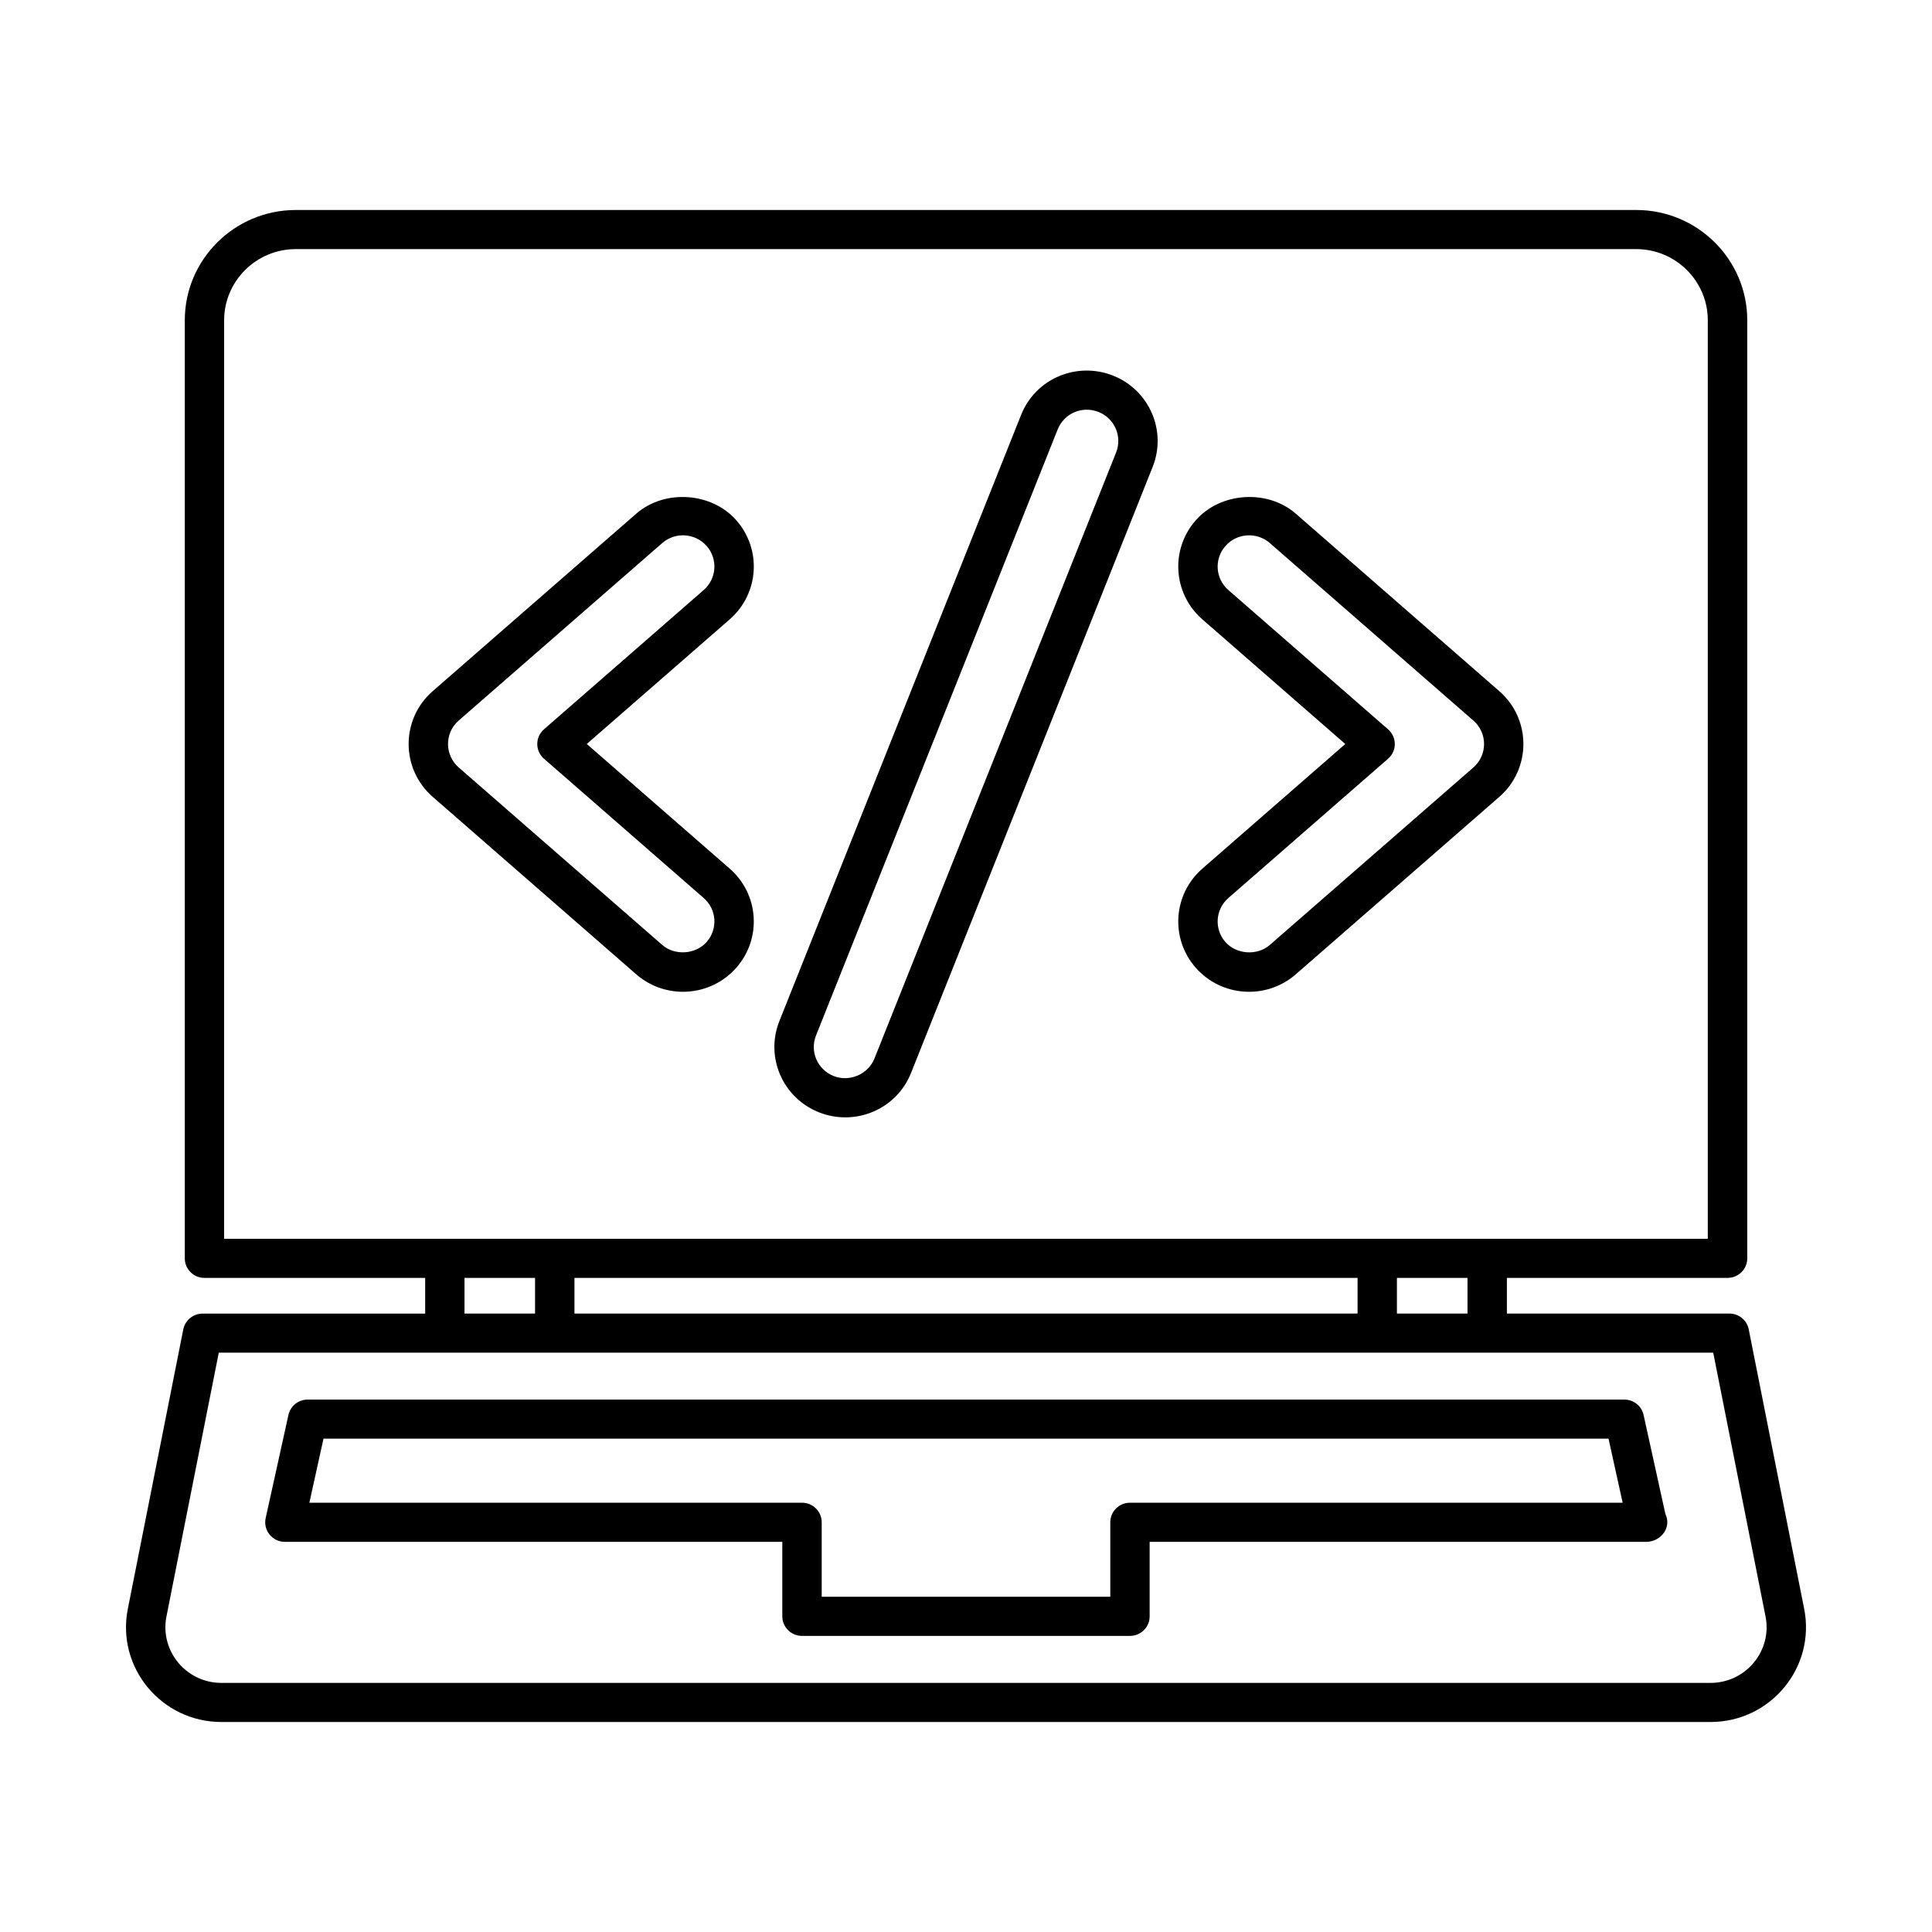
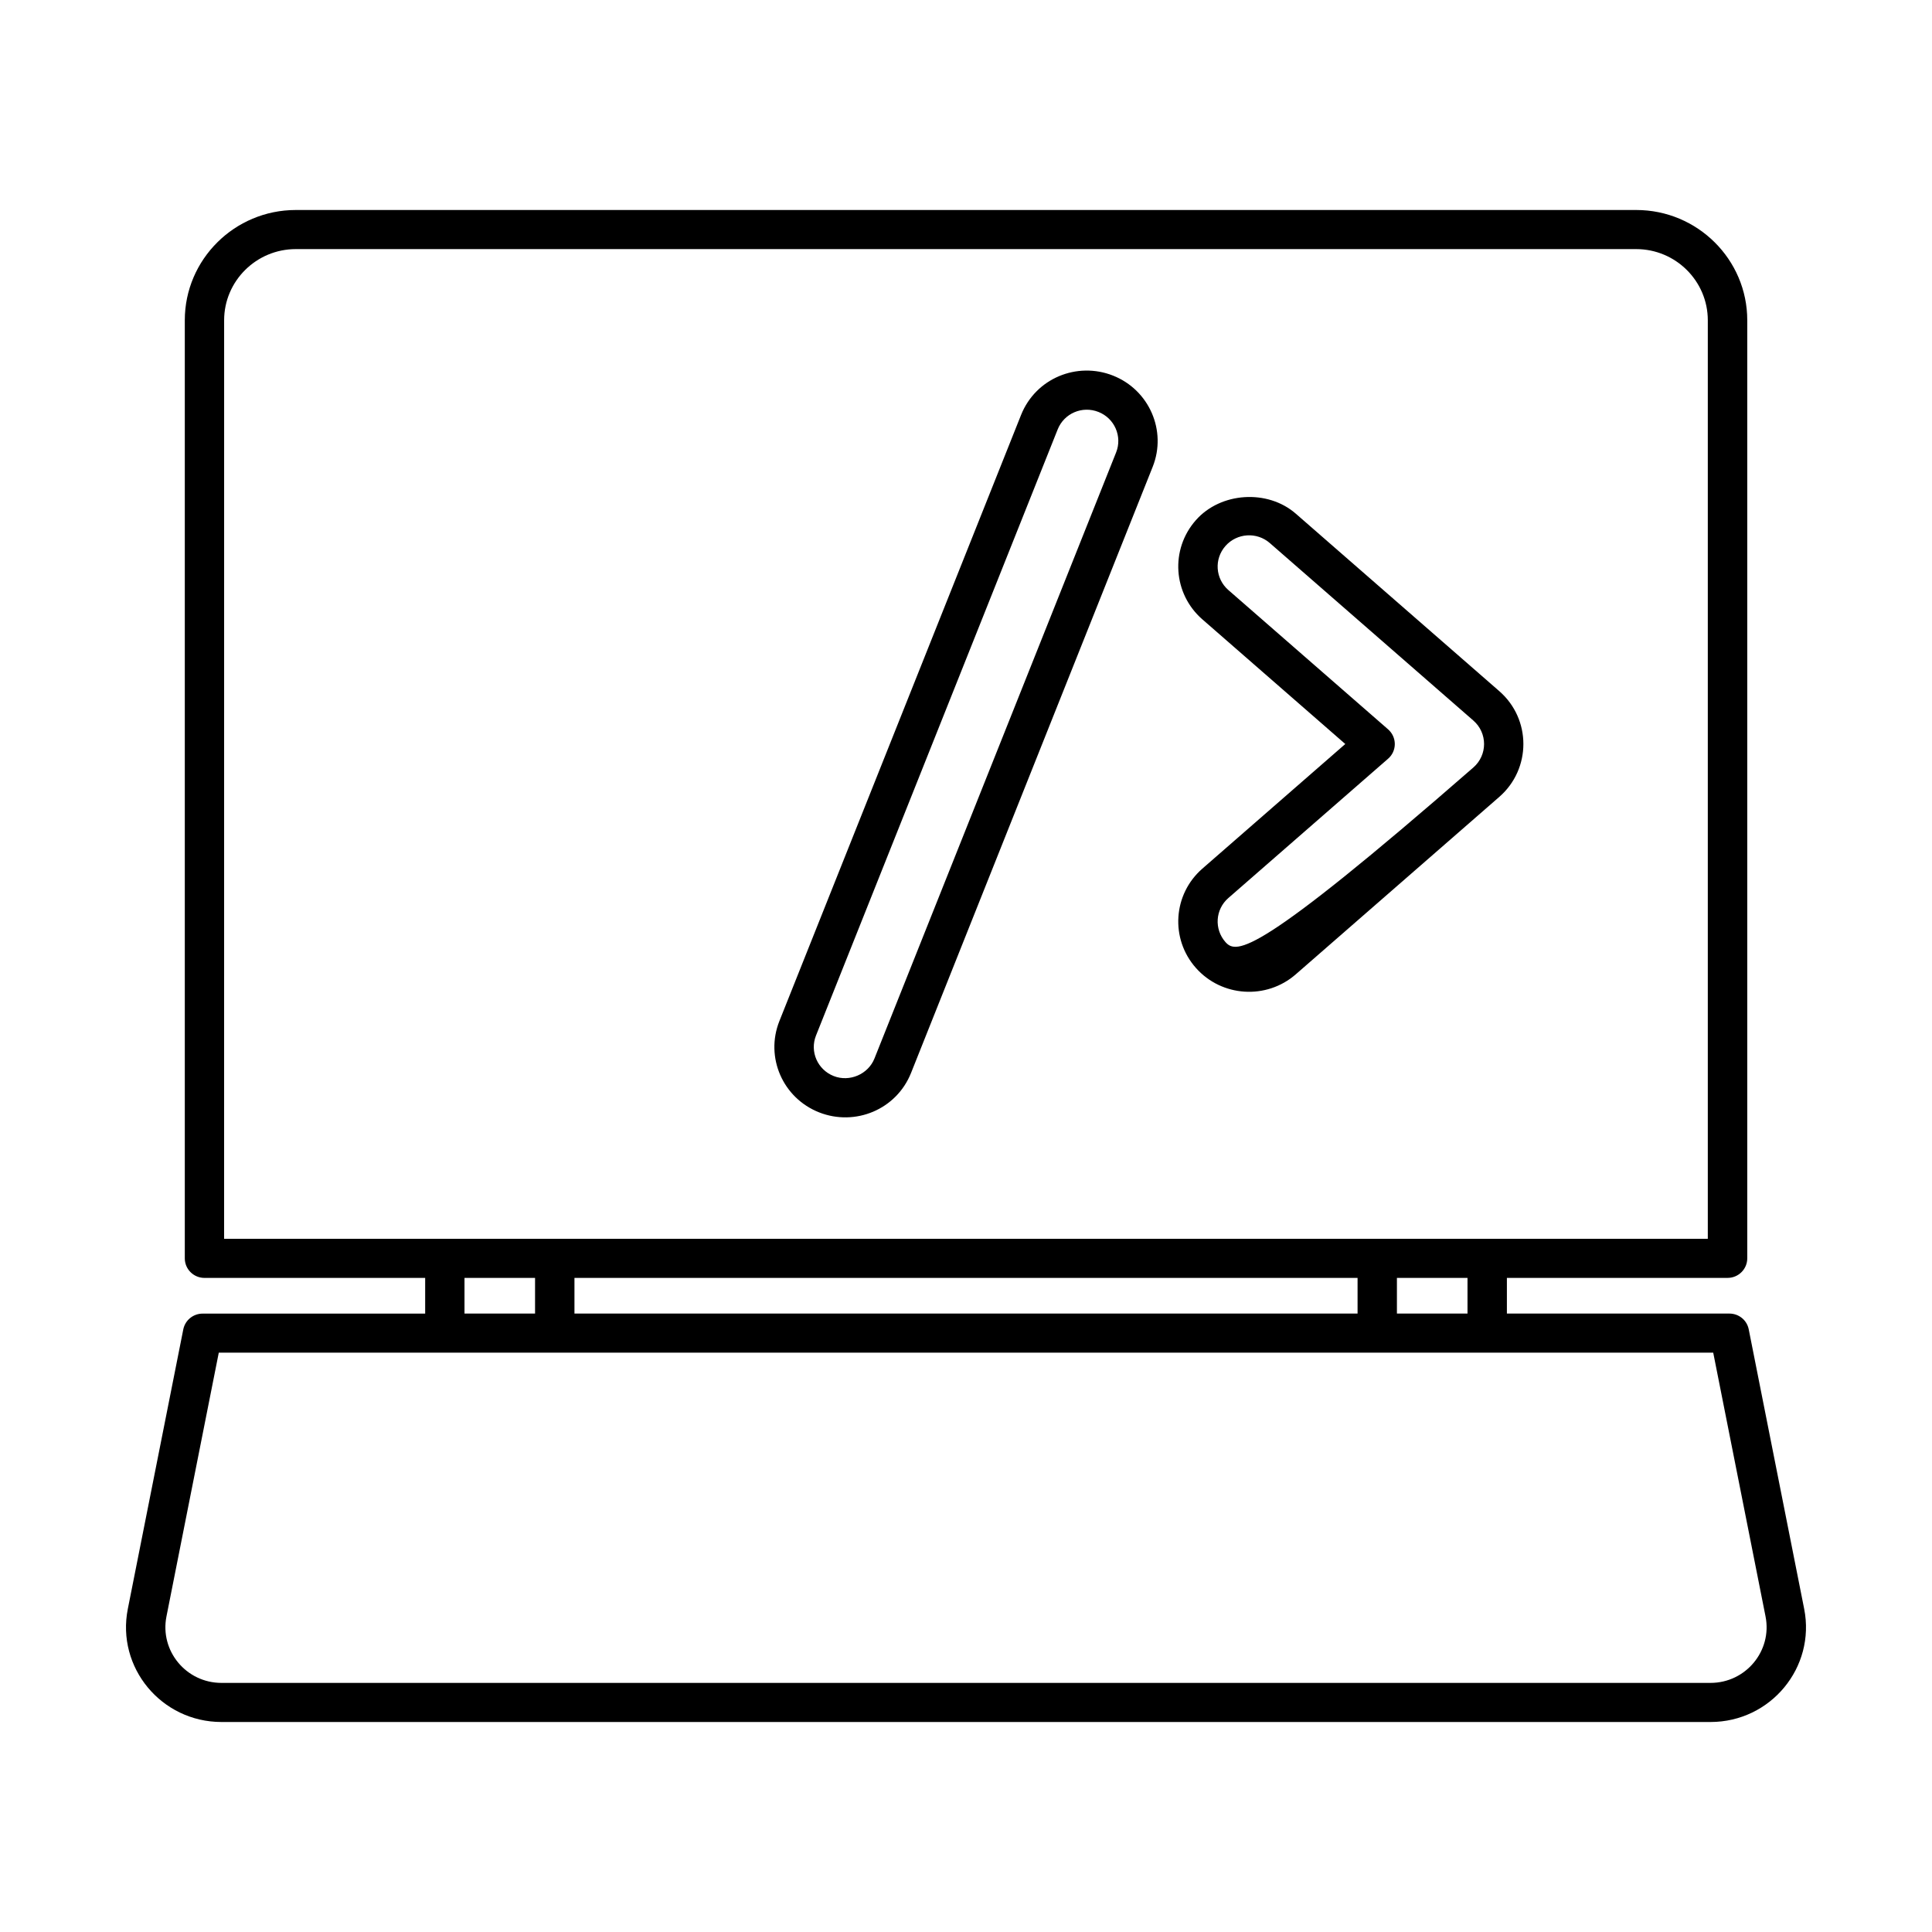
<svg xmlns="http://www.w3.org/2000/svg" width="92" height="92" viewBox="0 0 92 92" fill="none">
  <path d="M85.913 76.613L83.273 63.302C83.187 62.865 82.802 62.551 82.353 62.551H71.757V60.852H82.266C82.783 60.852 83.203 60.434 83.203 59.92V15.251C83.203 12.356 80.831 10 77.917 10H14.086C11.171 10 8.8 12.356 8.8 15.251V59.922C8.8 60.436 9.22 60.853 9.737 60.853H20.246V62.553H9.648C9.201 62.553 8.816 62.867 8.728 63.303L6.087 76.613C5.533 79.405 7.687 82 10.547 82H81.453C84.318 82 86.465 79.4 85.913 76.613ZM69.881 62.551H66.52V60.852H69.881V62.551ZM27.355 62.551V60.852H64.646V62.551H27.355ZM10.673 15.251C10.673 13.383 12.205 11.862 14.085 11.862H77.913C79.794 11.862 81.324 13.383 81.324 15.251V58.991C66.27 58.991 25.189 58.991 10.672 58.991L10.673 15.251ZM22.119 60.852H25.479V62.551H22.119V60.852ZM81.453 80.138H10.547C8.863 80.138 7.602 78.61 7.927 76.973L10.418 64.413C27.264 64.413 65.526 64.413 81.582 64.413L84.073 76.973C84.399 78.613 83.133 80.138 81.453 80.138Z" fill="black" />
-   <path d="M78.266 67.378C78.172 66.951 77.791 66.647 77.35 66.647H14.65C14.21 66.647 13.829 66.951 13.735 67.378L12.651 72.29C12.522 72.872 12.97 73.421 13.566 73.421H37.253V76.969C37.253 77.483 37.673 77.9 38.191 77.9H53.808C54.325 77.9 54.745 77.483 54.745 76.969V73.421H78.432C78.437 73.421 78.441 73.421 78.445 73.421C79.112 73.38 79.611 72.728 79.303 72.089L78.266 67.378ZM53.809 71.558C53.291 71.558 52.871 71.975 52.871 72.489V76.037H39.129V72.489C39.129 71.975 38.709 71.558 38.192 71.558H14.732L15.405 68.507H76.596L77.269 71.558H53.809Z" fill="black" />
-   <path d="M35.056 46.089C36.286 44.698 36.148 42.583 34.747 41.362L27.942 35.428L34.747 29.494C36.148 28.274 36.287 26.16 35.056 24.768C33.876 23.432 31.642 23.288 30.297 24.461L20.605 32.912C19.07 34.251 19.084 36.619 20.605 37.945L30.296 46.395C31.699 47.618 33.832 47.475 35.056 46.089ZM21.843 34.311L31.535 25.86C32.157 25.317 33.102 25.382 33.647 25.997C34.191 26.613 34.133 27.55 33.51 28.096L25.902 34.73C25.699 34.907 25.584 35.163 25.584 35.429C25.584 35.698 25.7 35.952 25.902 36.128L33.51 42.763C34.13 43.302 34.195 44.24 33.646 44.861C33.123 45.452 32.131 45.518 31.534 44.996L21.843 36.546C21.174 35.962 21.155 34.913 21.843 34.311Z" fill="black" />
-   <path d="M56.945 46.089C58.175 47.48 60.308 47.615 61.704 46.396L71.396 37.946C72.924 36.612 72.924 34.245 71.396 32.913L61.706 24.462C60.361 23.287 58.124 23.433 56.947 24.769C55.714 26.163 55.858 28.276 57.257 29.495L64.061 35.429L57.257 41.362C55.855 42.584 55.717 44.698 56.945 46.089ZM58.493 42.763L66.1 36.129C66.304 35.953 66.419 35.697 66.419 35.431C66.419 35.162 66.302 34.908 66.1 34.731L58.493 28.097C57.871 27.553 57.809 26.617 58.356 25.998C58.898 25.383 59.845 25.316 60.469 25.861L70.16 34.312C70.841 34.907 70.839 35.954 70.16 36.547L60.468 44.997C59.871 45.519 58.88 45.454 58.355 44.861C57.812 44.245 57.869 43.306 58.493 42.763Z" fill="black" />
+   <path d="M56.945 46.089C58.175 47.48 60.308 47.615 61.704 46.396L71.396 37.946C72.924 36.612 72.924 34.245 71.396 32.913L61.706 24.462C60.361 23.287 58.124 23.433 56.947 24.769C55.714 26.163 55.858 28.276 57.257 29.495L64.061 35.429L57.257 41.362C55.855 42.584 55.717 44.698 56.945 46.089ZM58.493 42.763L66.1 36.129C66.304 35.953 66.419 35.697 66.419 35.431C66.419 35.162 66.302 34.908 66.1 34.731L58.493 28.097C57.871 27.553 57.809 26.617 58.356 25.998C58.898 25.383 59.845 25.316 60.469 25.861L70.16 34.312C70.841 34.907 70.839 35.954 70.16 36.547C59.871 45.519 58.88 45.454 58.355 44.861C57.812 44.245 57.869 43.306 58.493 42.763Z" fill="black" />
  <path d="M39.008 52.971C40.725 53.645 42.688 52.836 43.384 51.09L54.89 22.23C55.574 20.514 54.725 18.564 52.996 17.884C51.289 17.211 49.32 18.007 48.62 19.765L37.113 48.624C36.426 50.349 37.278 52.29 39.008 52.971ZM38.858 49.309L50.365 20.45C50.671 19.682 51.536 19.312 52.307 19.616C53.075 19.918 53.452 20.784 53.148 21.545L41.641 50.404C41.345 51.151 40.459 51.54 39.699 51.24C38.935 50.939 38.55 50.079 38.858 49.309Z" fill="black" />
</svg>